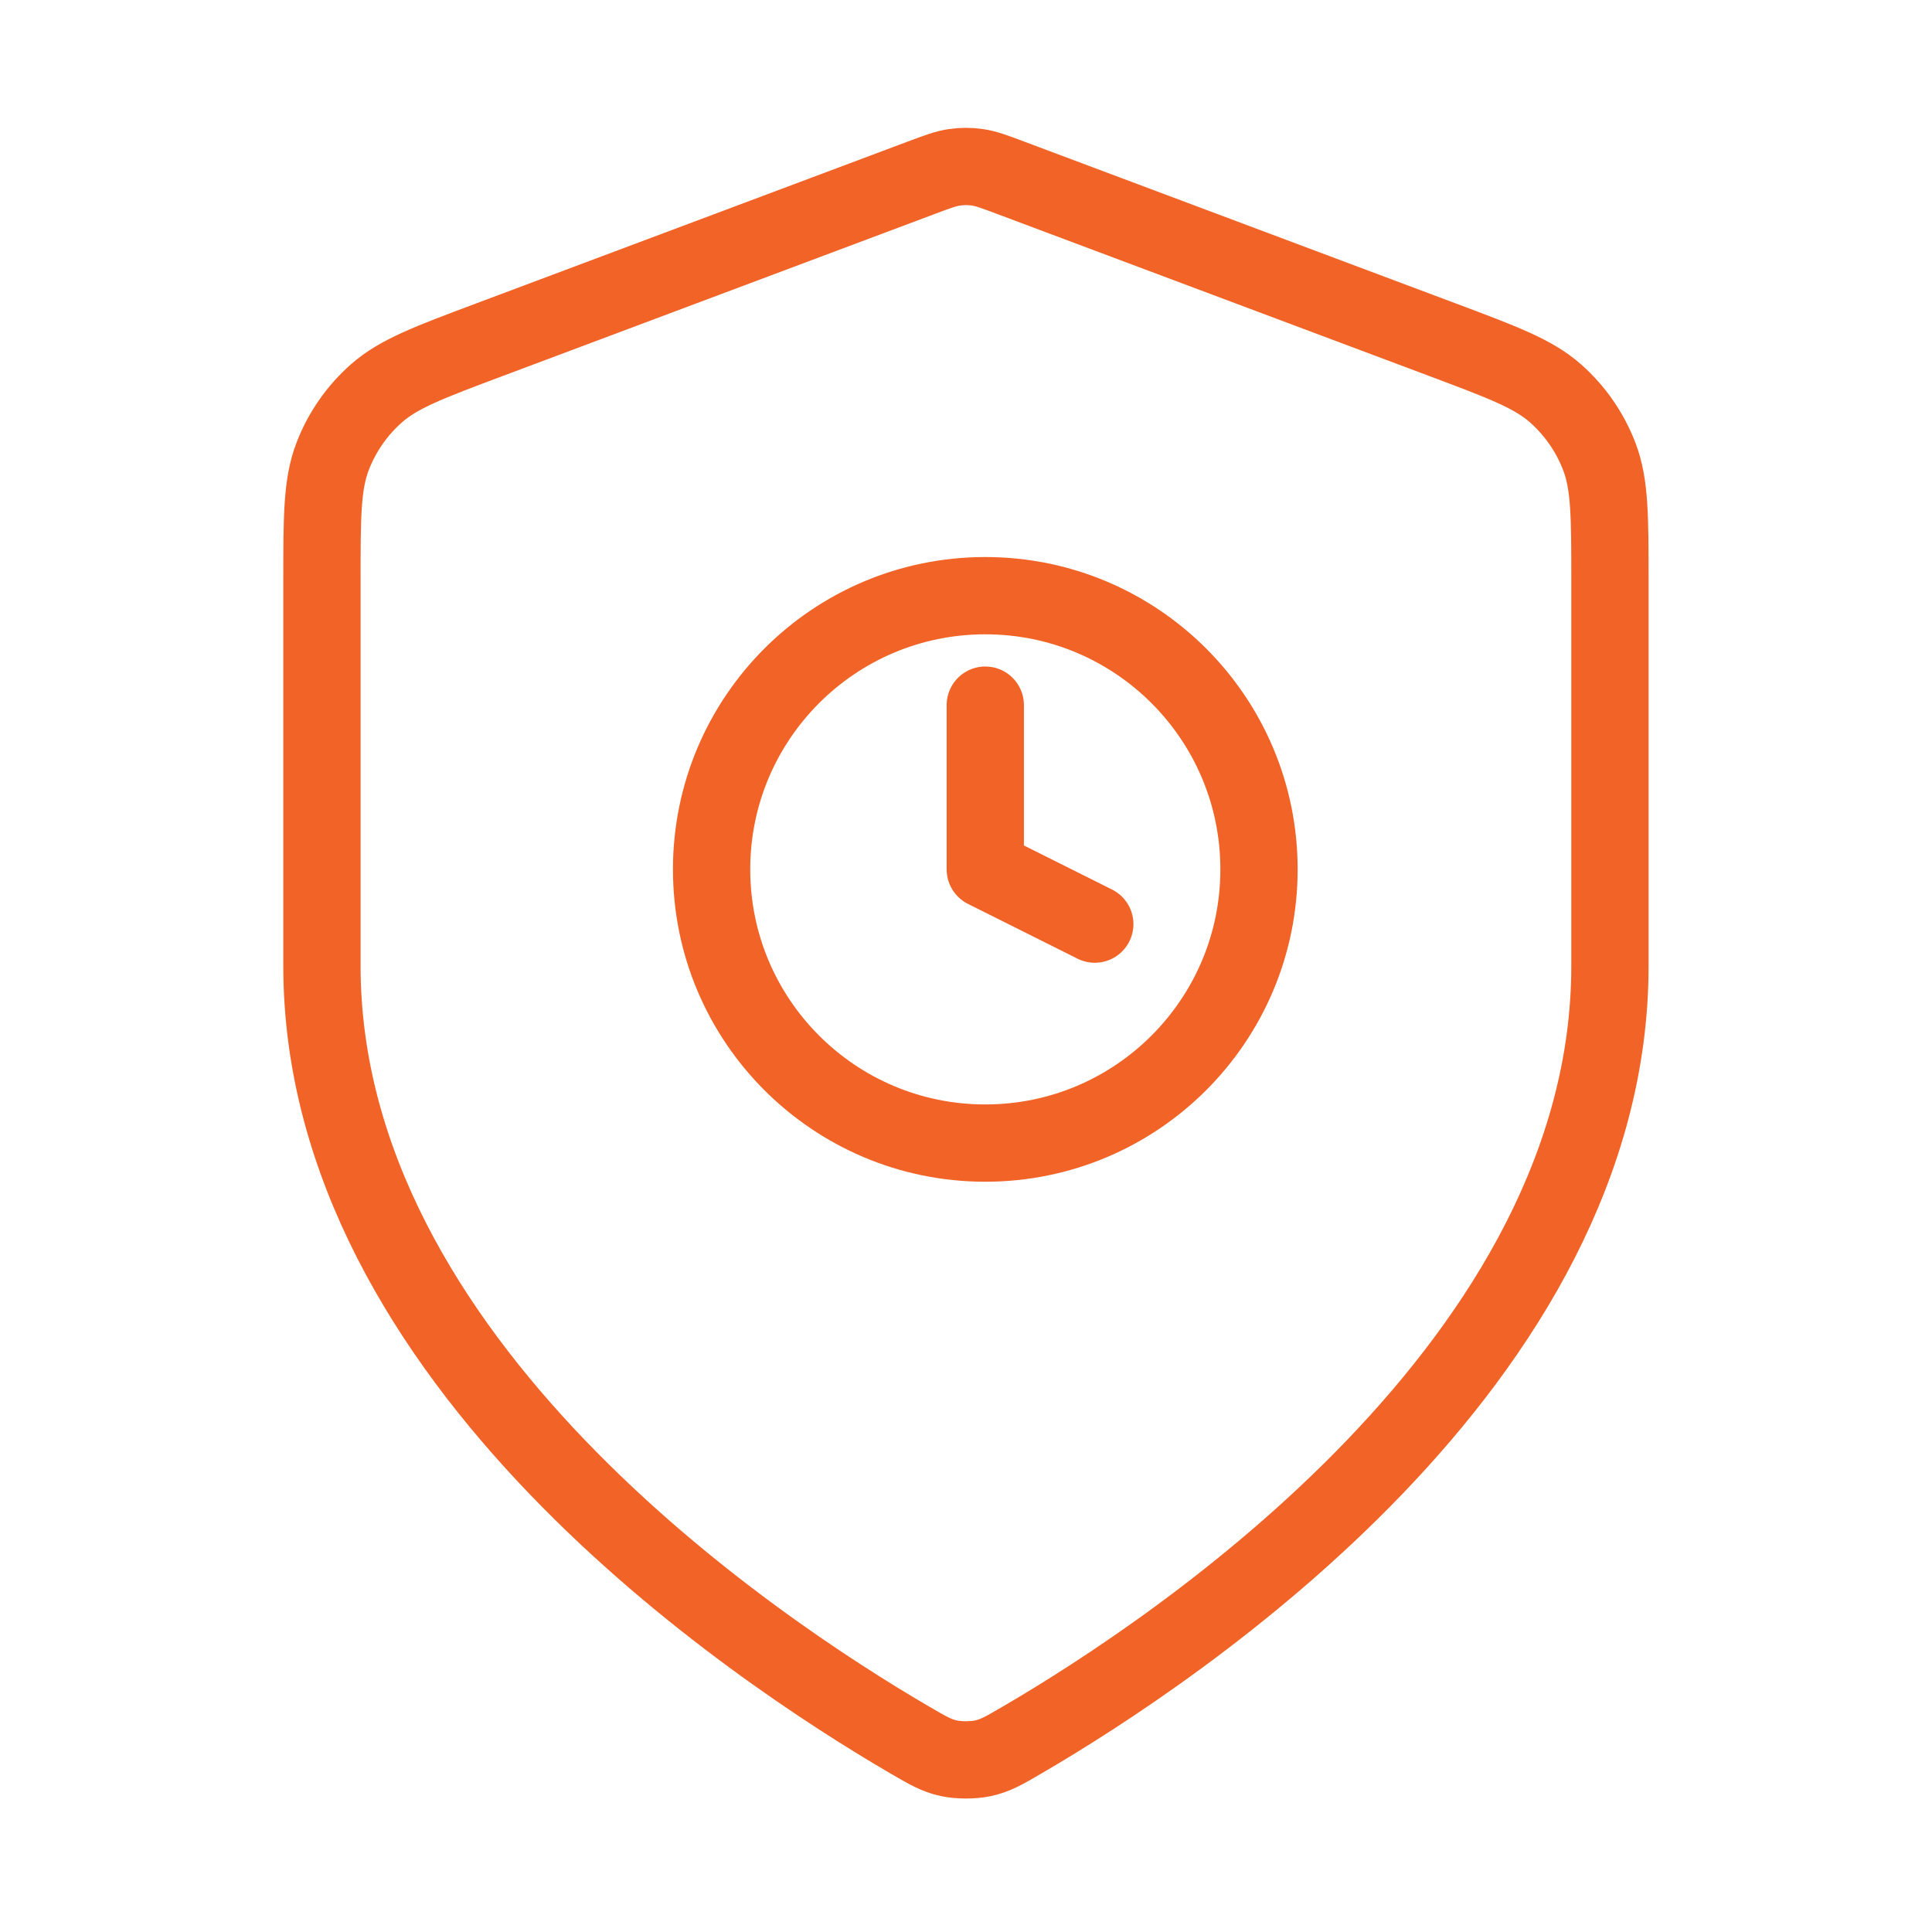
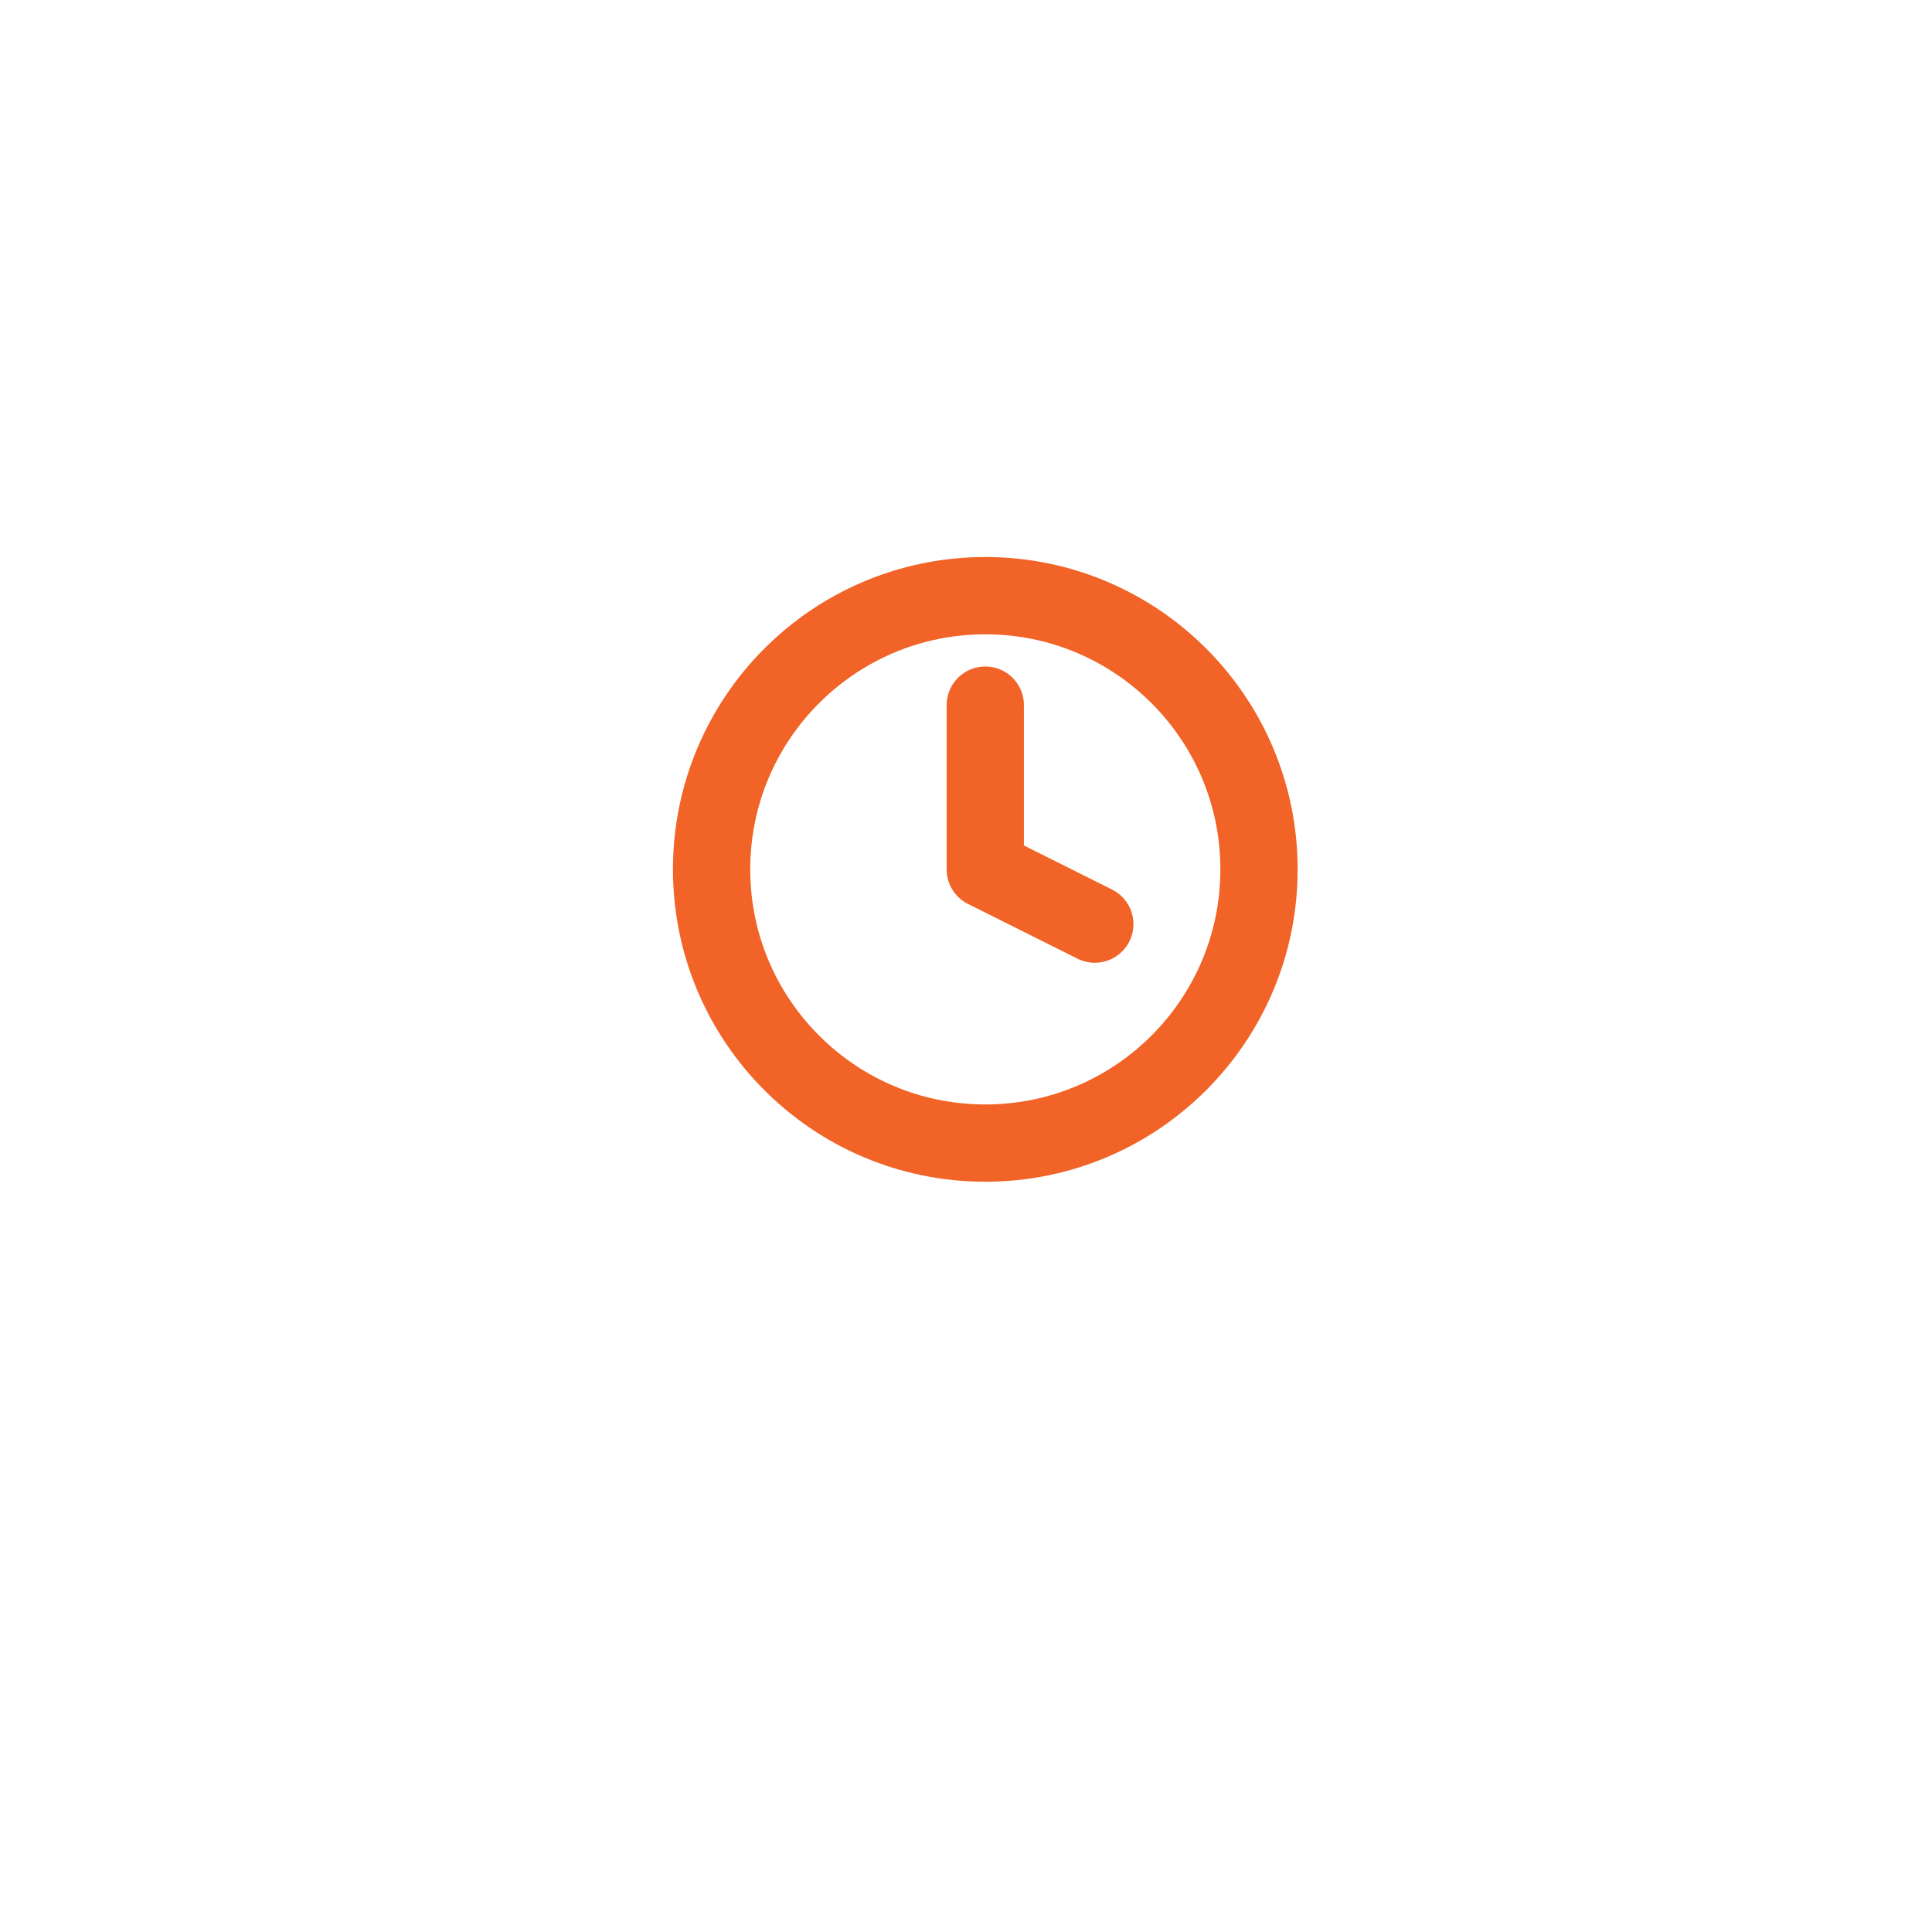
<svg xmlns="http://www.w3.org/2000/svg" width="50" height="50" viewBox="0 0 50 50" fill="none">
-   <path d="M23.545 45.031C24.006 45.3 24.236 45.435 24.562 45.505C24.814 45.559 25.183 45.559 25.436 45.505C25.761 45.435 25.992 45.3 26.453 45.031C30.511 42.664 41.665 35.226 41.665 25V15.037C41.665 13.371 41.665 12.539 41.393 11.823C41.152 11.19 40.761 10.626 40.254 10.178C39.679 9.672 38.899 9.38 37.34 8.795L26.169 4.606C25.736 4.443 25.519 4.362 25.297 4.33C25.099 4.301 24.898 4.301 24.701 4.33C24.478 4.362 24.261 4.443 23.828 4.606L12.658 8.795C11.098 9.38 10.319 9.672 9.744 10.178C9.236 10.626 8.845 11.19 8.604 11.823C8.332 12.539 8.332 13.371 8.332 15.037V25C8.332 35.226 19.486 42.664 23.545 45.031Z" stroke="#F16326" stroke-width="2" stroke-linecap="round" stroke-linejoin="round" />
  <g clip-path="url(#clip0_1031_3481)">
    <path d="M25.499 18.249V22.499L28.333 23.916M32.583 22.499C32.583 26.411 29.411 29.583 25.499 29.583C21.587 29.583 18.416 26.411 18.416 22.499C18.416 18.587 21.587 15.416 25.499 15.416C29.411 15.416 32.583 18.587 32.583 22.499Z" stroke="#F16326" stroke-width="2" stroke-linecap="round" stroke-linejoin="round" />
  </g>
  <defs>
    <clipPath id="clip0_1031_3481">
      <rect width="17" height="17" fill="white" transform="translate(17 14)" />
    </clipPath>
  </defs>
</svg>